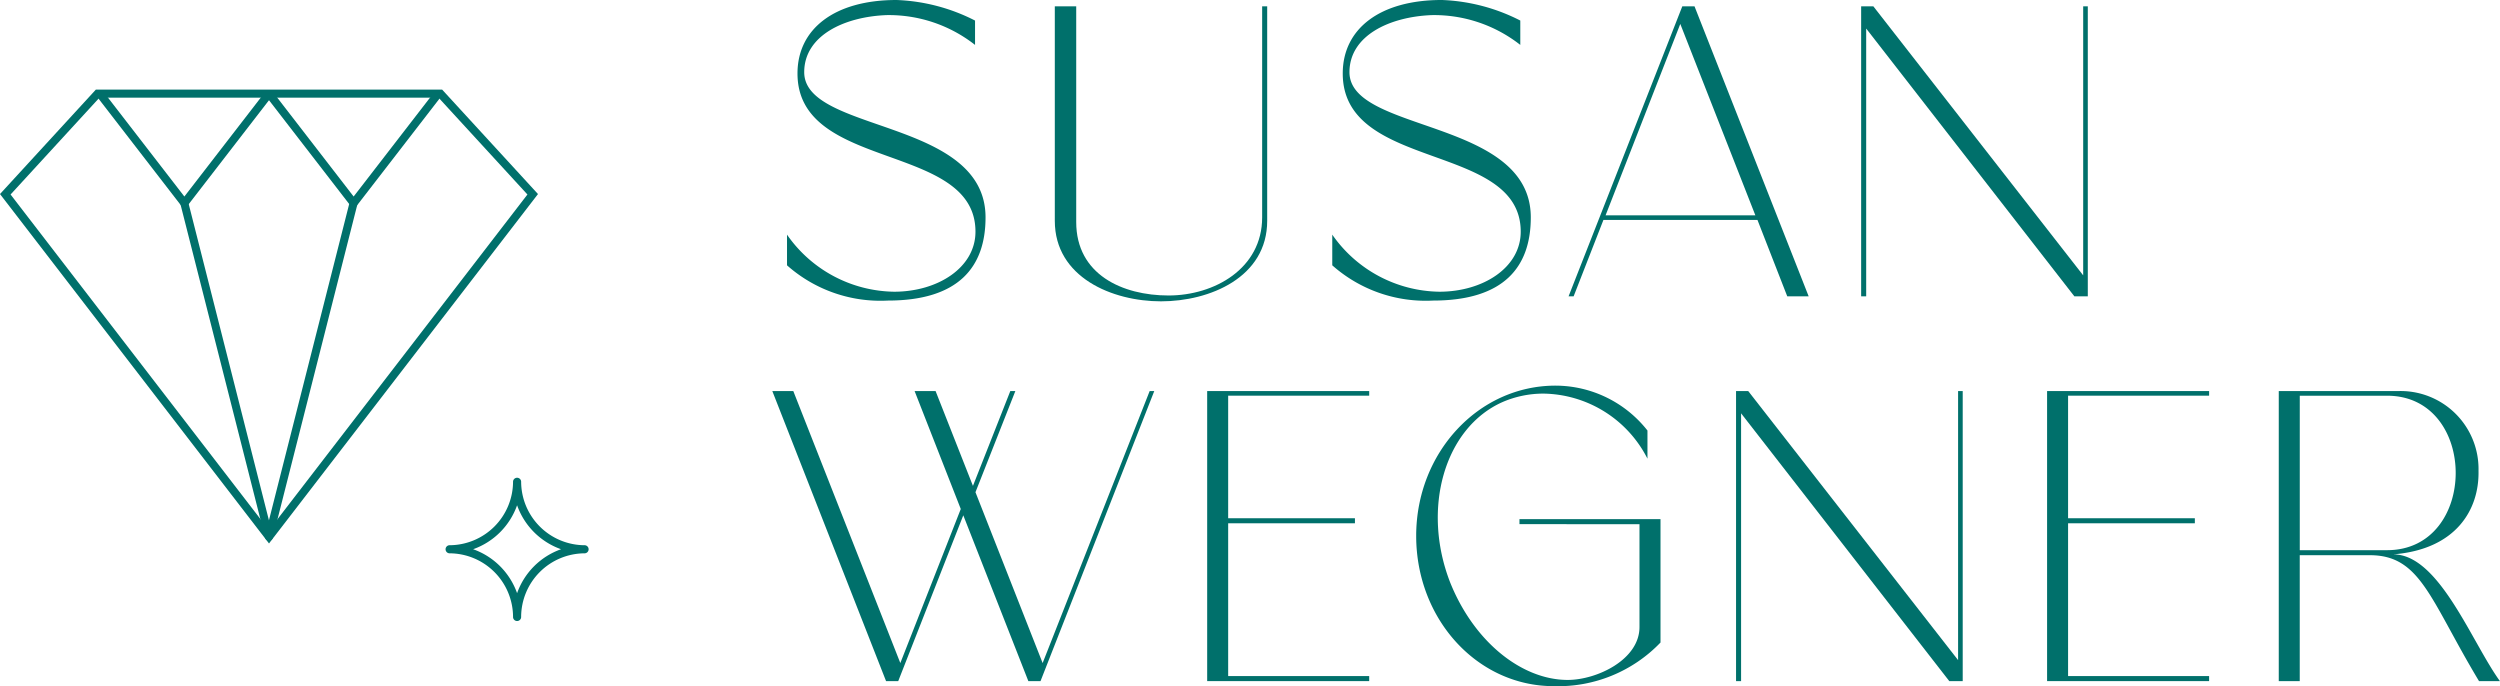
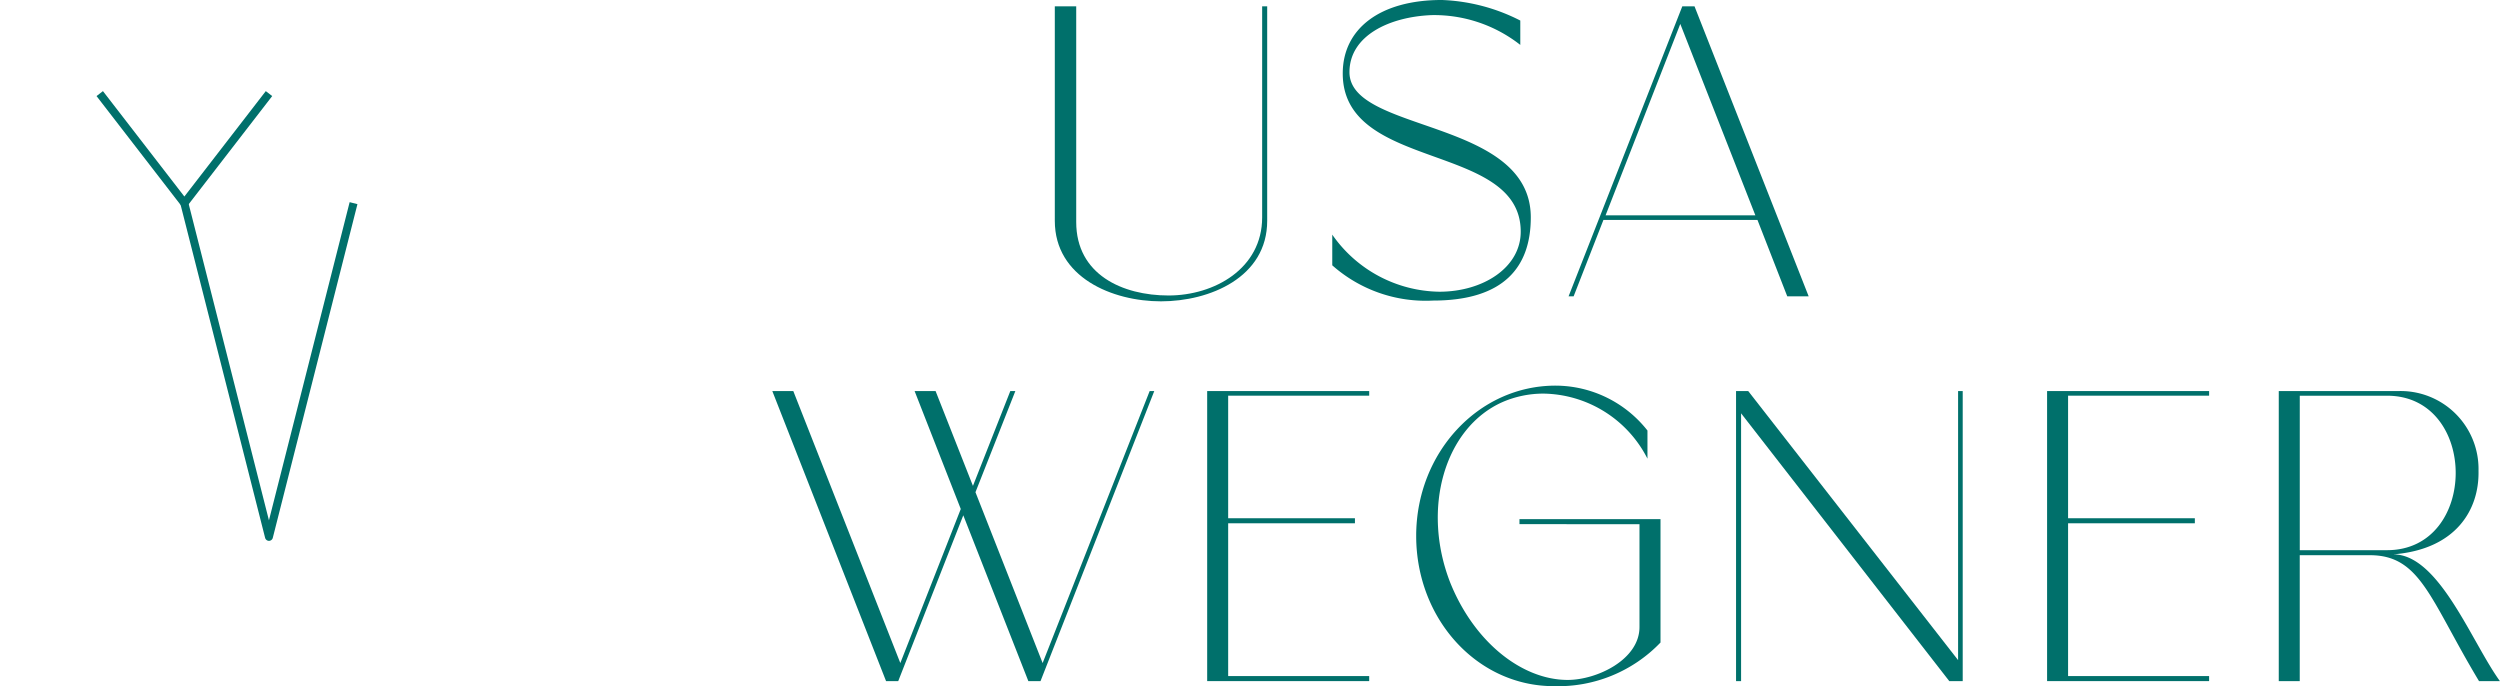
<svg xmlns="http://www.w3.org/2000/svg" width="192.443" height="52.818" viewBox="0 0 192.443 52.818">
  <defs>
    <clipPath id="a">
      <rect width="192.443" height="52.818" fill="#00706b" />
    </clipPath>
  </defs>
  <g clip-path="url(#a)">
-     <path d="M306.787,16.738c0,3.813-2.068,6.4-7.528,6.4a10.829,10.829,0,0,1-7.754-2.714V18.063a10.212,10.212,0,0,0,8.239,4.394c3.393,0,6.268-1.874,6.268-4.621,0-6.914-13.7-4.62-13.7-12.181,0-3.425,2.843-5.654,7.625-5.654a14.4,14.4,0,0,1,6.042,1.583V3.458a10.738,10.738,0,0,0-6.817-2.294c-3.263.129-6.333,1.583-6.333,4.394,0,4.685,13.958,3.554,13.958,11.179" transform="translate(-230.923 -0.001)" fill="#00706b" />
    <path d="M406.659,18.585V2.333h.388V18.844c0,4.362-4.427,6.2-8.175,6.2s-8.174-1.842-8.174-6.2V2.333h1.648V18.94c0,4.039,3.554,5.654,7.108,5.654,3.522,0,7.205-2.068,7.205-6.01" transform="translate(-309.502 -1.848)" fill="#00706b" />
    <path d="M508.75,16.738c0,3.813-2.068,6.4-7.528,6.4a10.829,10.829,0,0,1-7.754-2.714V18.063a10.212,10.212,0,0,0,8.239,4.394c3.393,0,6.268-1.874,6.268-4.621,0-6.914-13.7-4.62-13.7-12.181C494.275,2.23,497.118,0,501.9,0a14.4,14.4,0,0,1,6.042,1.583V3.458a10.737,10.737,0,0,0-6.817-2.294c-3.263.129-6.333,1.583-6.333,4.394,0,4.685,13.958,3.554,13.958,11.179" transform="translate(-390.914 -0.001)" fill="#00706b" />
    <path d="M590.694,2.332l8.789,22.327h-1.648l-2.294-5.881H583.683l-2.294,5.881H581l8.756-22.327Zm4.685,16.091L589.6,3.689l-5.751,14.734Z" transform="translate(-460.256 -1.847)" fill="#00706b" />
-     <path d="M706.813,2.333V24.659h-1.034L689.754,4.045V24.659h-.388V2.333h.937l16.155,20.711V2.333Z" transform="translate(-546.1 -1.848)" fill="#00706b" />
    <path d="M315.465,144.853l-8.756,22.327h-.937l-5.008-12.763-5.008,12.763h-.937l-8.756-22.327h1.615l8.239,20.937,4.653-11.858-3.554-9.079h1.615l2.876,7.3,2.876-7.3h.388l-3.07,7.787,5.17,13.15,8.239-20.937Z" transform="translate(-226.613 -114.75)" fill="#00706b" />
    <path d="M459.607,144.853v.355H448.751v9.435h9.758v.388h-9.758v11.761h10.856v.388H447.135V144.853Z" transform="translate(-354.21 -114.75)" fill="#00706b" />
    <path d="M532.512,153.495v-.388h10.857v9.5a10.921,10.921,0,0,1-8.207,3.36c-5.913,0-10.6-5.17-10.6-11.567s4.782-11.567,10.727-11.567a9.022,9.022,0,0,1,7.076,3.457v2.165a9.124,9.124,0,0,0-8.013-5.008,7.884,7.884,0,0,0-3.134.646c-4.459,1.971-6.268,8.174-4.039,13.894,1.842,4.588,5.525,7.5,9.047,7.5,2.229,0,5.525-1.551,5.525-4.071v-7.916Z" transform="translate(-415.548 -113.148)" fill="#00706b" />
    <path d="M660.483,144.853V167.18h-1.034l-16.026-20.614V167.18h-.388V144.853h.937l16.155,20.711V144.853Z" transform="translate(-509.399 -114.75)" fill="#00706b" />
    <path d="M770.713,144.853v.355H759.857v9.435h9.758v.388h-9.758v11.761h10.856v.388H758.241V144.853Z" transform="translate(-600.662 -114.75)" fill="#00706b" />
    <path d="M861.093,167.18h-1.615c-3.781-6.3-4.491-9.693-8.4-9.693h-5.4v9.693h-1.615V144.853h9.176a6,6,0,0,1,6.2,6.139c.065,2.972-1.713,6.042-6.559,6.43,3.522,0,6.01,6.721,8.207,9.758M845.68,157.1H852.4c7.043,0,7.043-11.89,0-11.89H845.68Z" transform="translate(-668.65 -114.749)" fill="#00706b" />
-     <path d="M20.707,68.12,0,41.223l7.38-8.041H34.033l7.38,8.041ZM.814,41.258,20.707,67.1,40.6,41.258l-6.84-7.452H7.654Z" transform="translate(0 -26.286)" fill="#00706b" />
    <path d="M42.515,42.888l-6.761-8.753.493-.381,6.268,8.114,6.268-8.114.493.381Z" transform="translate(-28.323 -26.74)" fill="#00706b" />
-     <path d="M105.211,42.888l-6.761-8.753.493-.381,6.268,8.114,6.268-8.114.493.381Z" transform="translate(-77.989 -26.74)" fill="#00706b" />
+     <path d="M105.211,42.888Z" transform="translate(-77.989 -26.74)" fill="#00706b" />
    <path d="M73.651,100.954a.312.312,0,0,1-.3-.235L66.834,75.035l.6-.153,6.213,24.492,6.212-24.492.6.153-6.515,25.684a.312.312,0,0,1-.3.235" transform="translate(-52.944 -59.32)" fill="#00706b" />
-     <path d="M170.465,187.9a.312.312,0,0,1-.312-.312,4.908,4.908,0,0,0-4.9-4.9.312.312,0,0,1,0-.623,4.908,4.908,0,0,0,4.9-4.9.312.312,0,0,1,.623,0,4.909,4.909,0,0,0,4.9,4.9.312.312,0,0,1,0,.623,4.909,4.909,0,0,0-4.9,4.9.312.312,0,0,1-.312.312m-3.384-5.527a5.554,5.554,0,0,1,3.384,3.384,5.555,5.555,0,0,1,3.384-3.384,5.555,5.555,0,0,1-3.384-3.384,5.554,5.554,0,0,1-3.384,3.384" transform="translate(-130.66 -140.095)" fill="#00706b" />
  </g>
</svg>